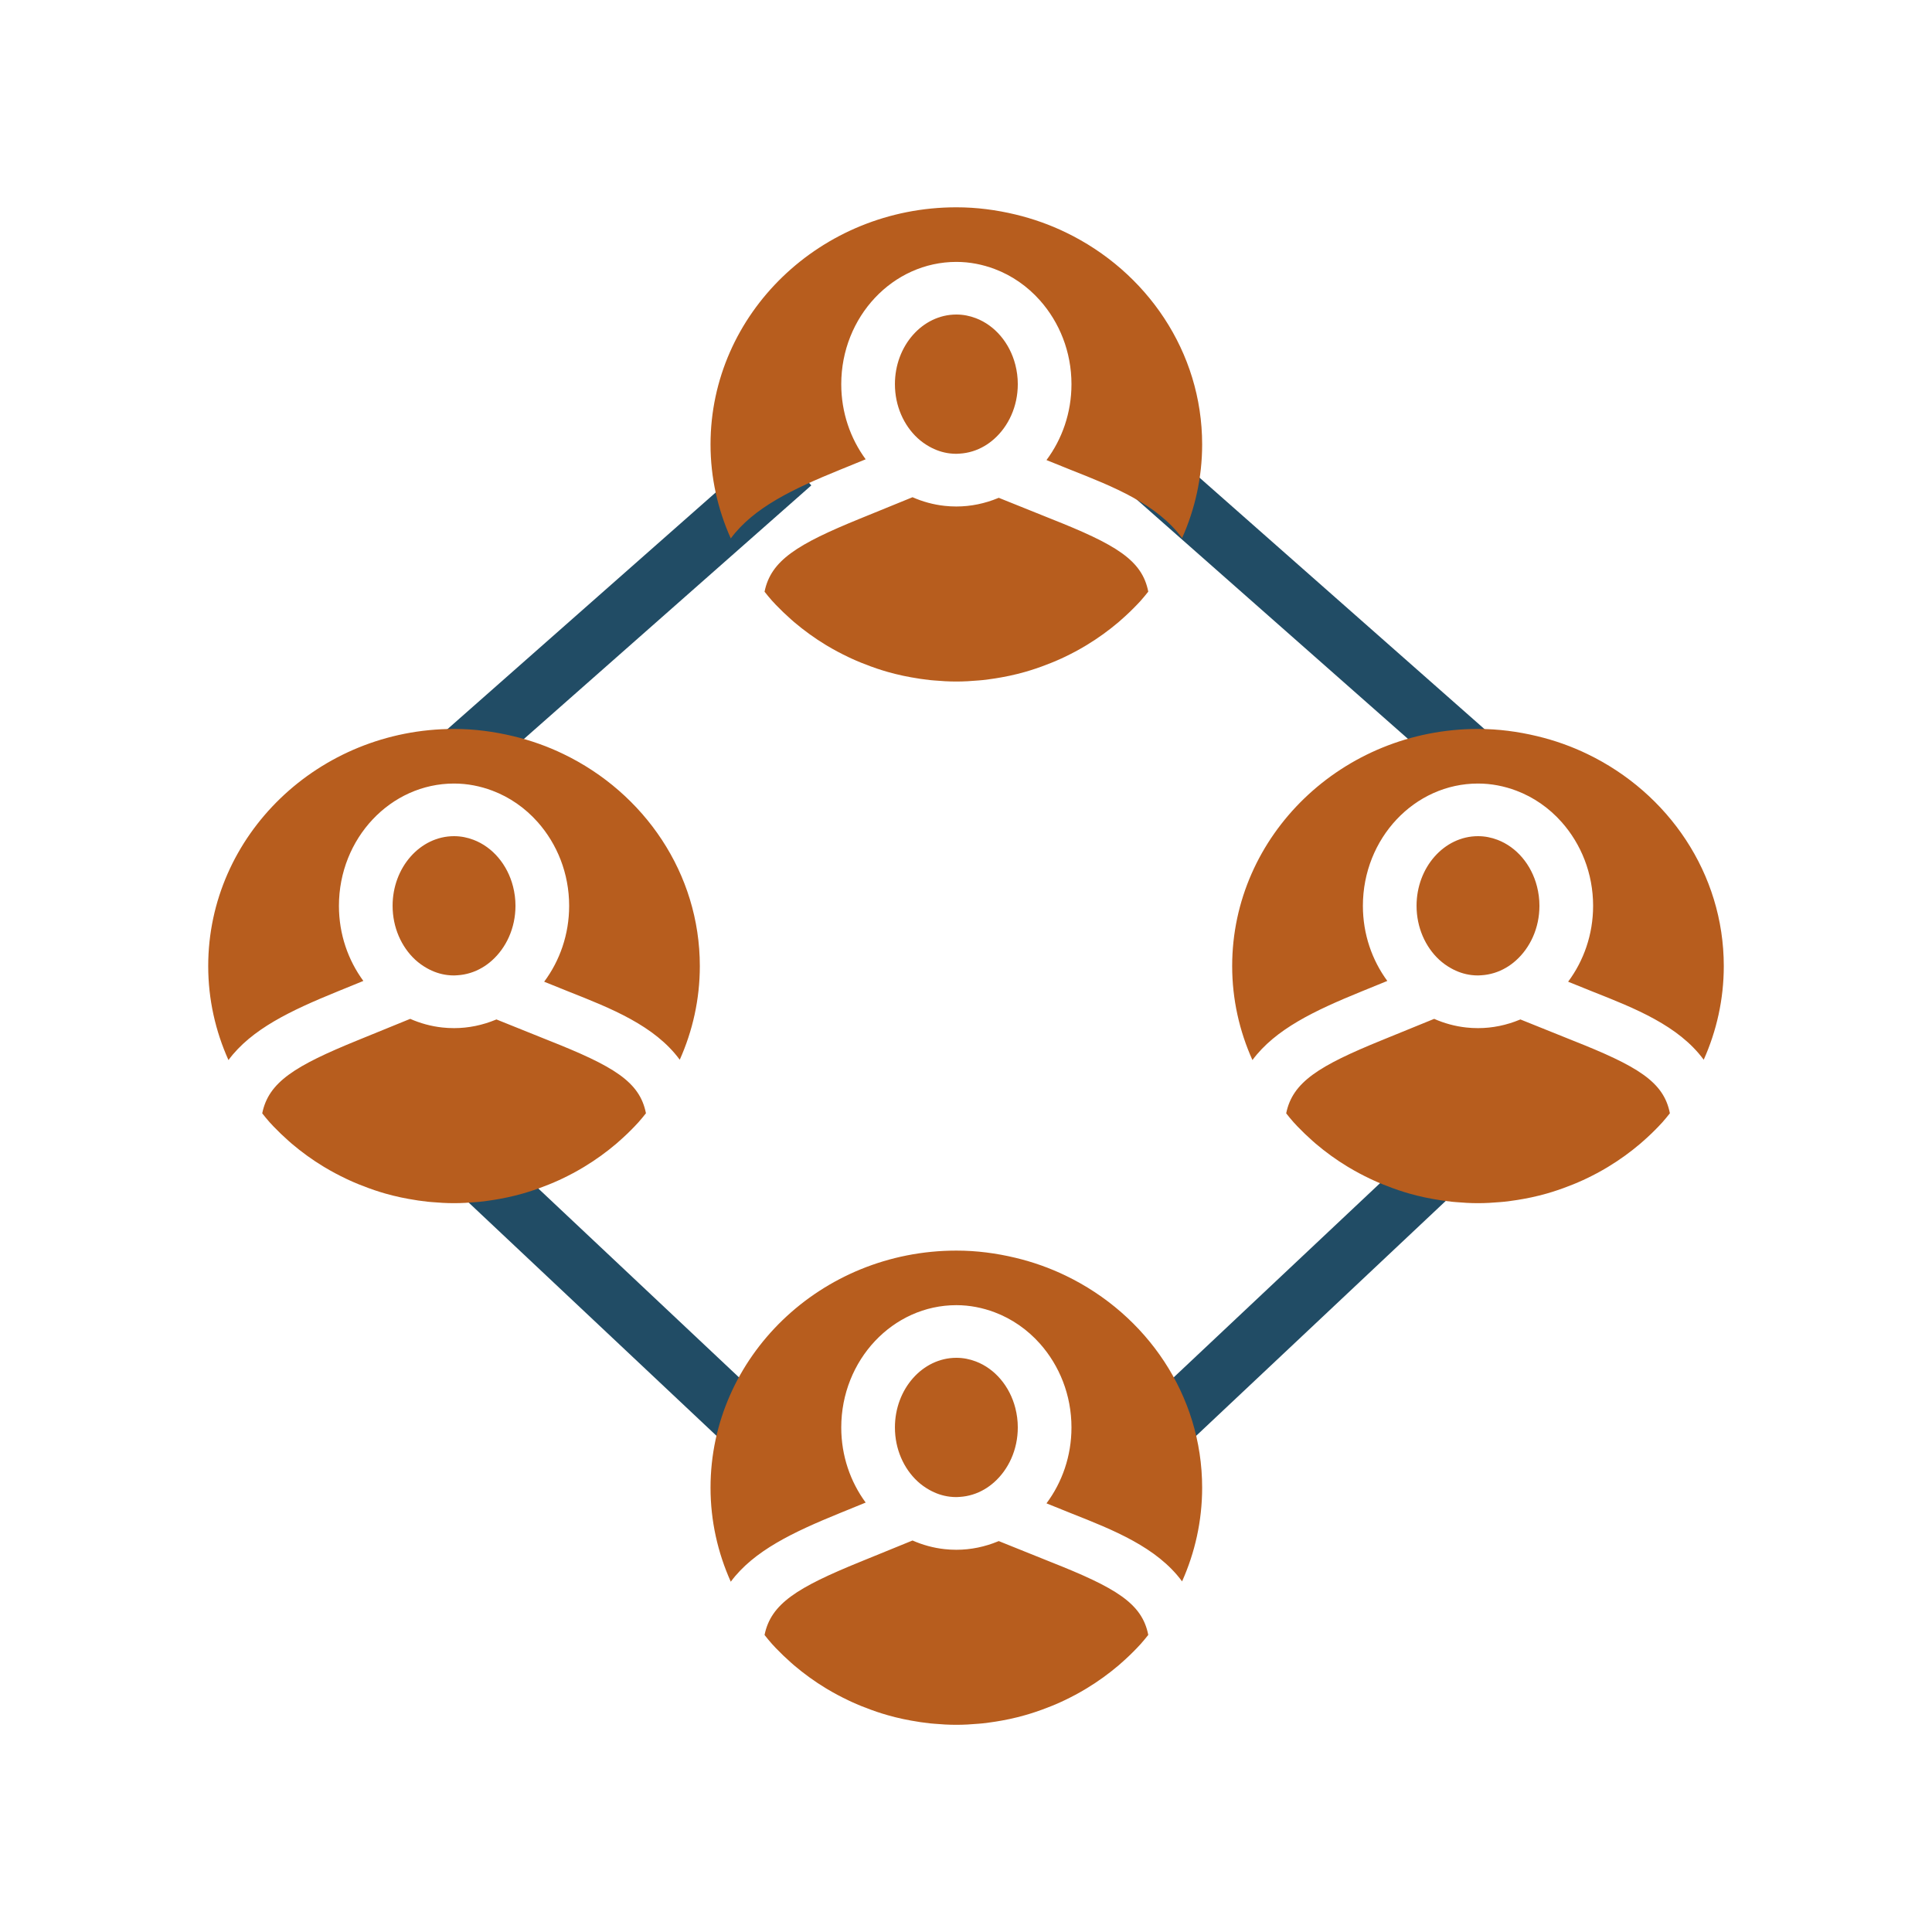
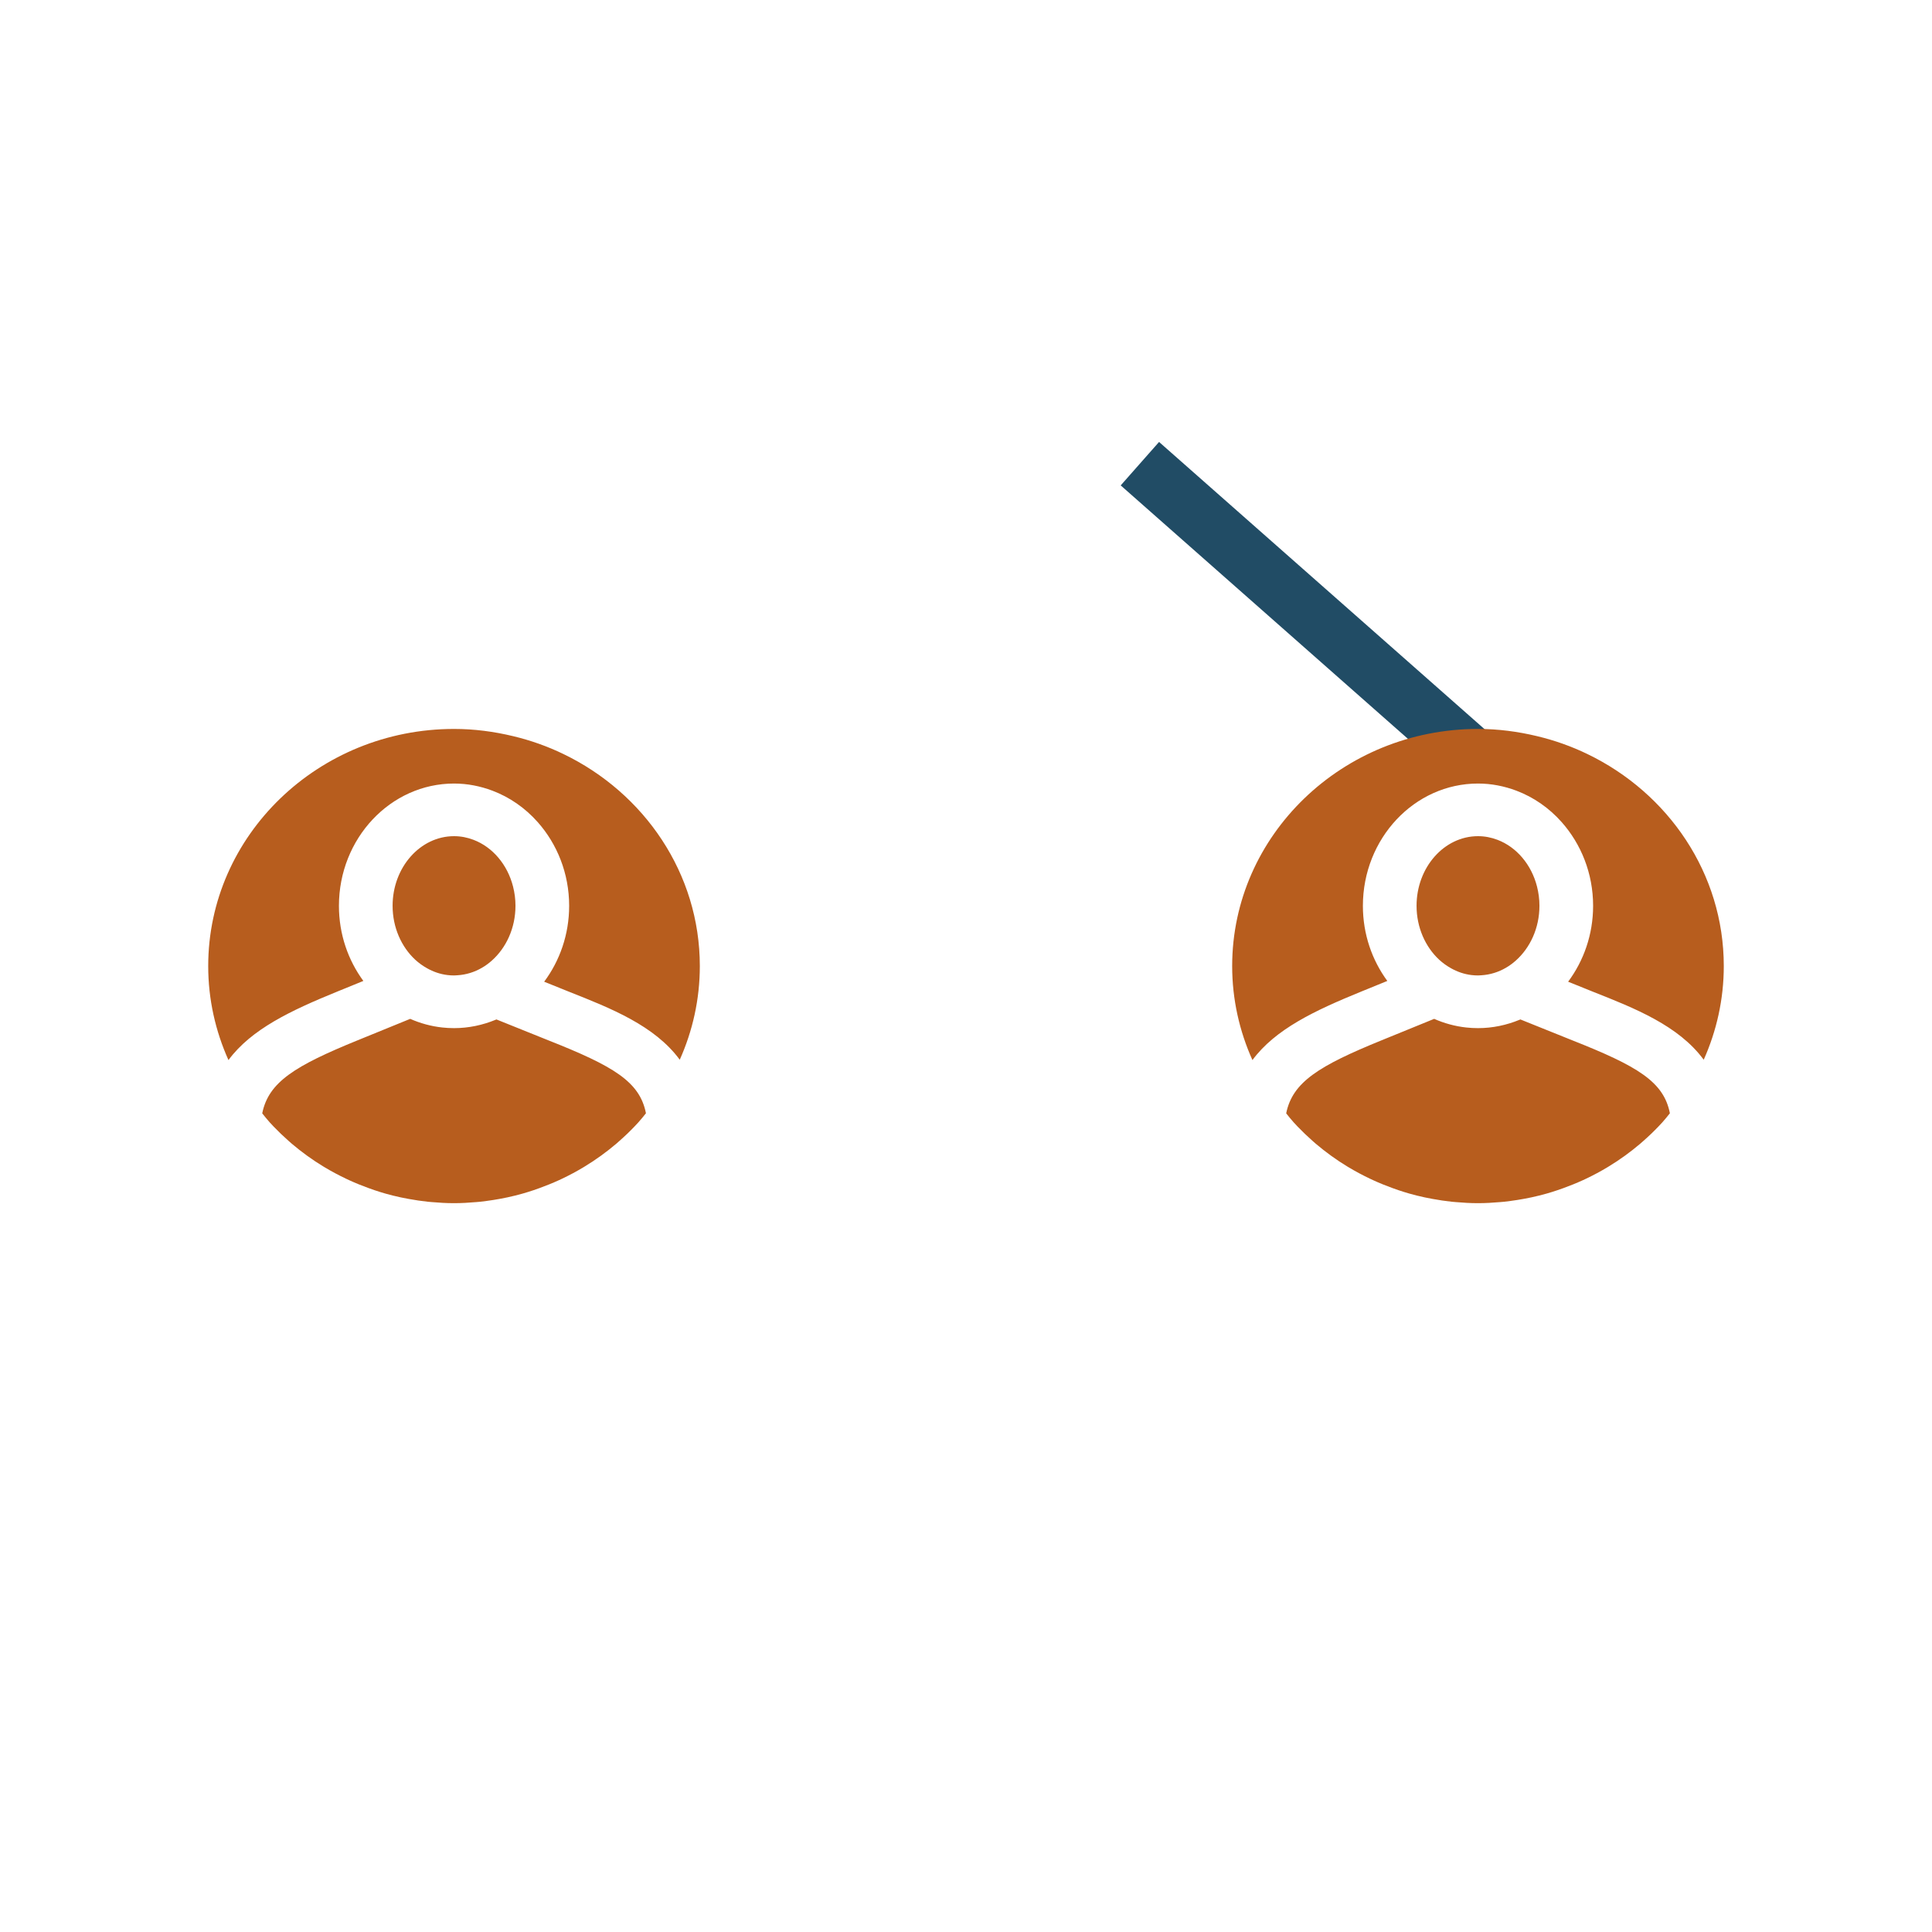
<svg xmlns="http://www.w3.org/2000/svg" width="100" height="100" viewBox="0 0 100 100" fill="none">
-   <path d="M24 39L41 24" stroke="#214C65" stroke-width="3" />
  <path d="M59 24L76 39" stroke="#214C65" stroke-width="3" />
-   <path d="M76 59L59 75" stroke="#214C65" stroke-width="3" />
-   <path d="M40 75L23 59" stroke="#214C65" stroke-width="3" />
  <path d="M23.499 62.276C23.11 62.276 22.725 62.253 22.341 62.219C22.27 62.212 22.197 62.208 22.125 62.2C21.799 62.165 21.476 62.115 21.156 62.057C21.019 62.032 20.882 62.006 20.746 61.977C20.477 61.919 20.211 61.854 19.947 61.779C19.76 61.726 19.575 61.667 19.391 61.606C19.286 61.571 19.184 61.534 19.079 61.496C18.742 61.373 18.408 61.24 18.084 61.091C18.026 61.064 17.969 61.038 17.911 61.01C17.532 60.829 17.161 60.633 16.802 60.417C16.781 60.404 16.759 60.393 16.739 60.379C16.45 60.205 16.171 60.018 15.899 59.822C15.626 59.625 15.362 59.418 15.105 59.2C15.047 59.15 14.99 59.099 14.932 59.048C14.663 58.81 14.406 58.563 14.158 58.305C14.093 58.236 14.027 58.167 13.963 58.096C13.825 57.946 13.702 57.785 13.573 57.627C13.9 56.006 15.267 55.166 18.527 53.839L21.232 52.736C21.753 52.965 22.31 53.12 22.893 53.183C23.093 53.205 23.297 53.216 23.502 53.216C24.261 53.216 24.985 53.058 25.653 52.783C25.666 52.777 25.681 52.772 25.695 52.766L28.378 53.845C31.765 55.185 33.115 55.989 33.434 57.623C33.301 57.785 33.174 57.95 33.033 58.103C32.977 58.167 32.919 58.227 32.859 58.289C32.605 58.556 32.338 58.812 32.06 59.056C32.008 59.101 31.957 59.149 31.904 59.194C31.389 59.632 30.839 60.029 30.261 60.38C30.246 60.39 30.23 60.399 30.215 60.408C29.851 60.628 29.475 60.829 29.089 61.012C29.034 61.038 28.978 61.063 28.924 61.089C28.596 61.239 28.261 61.373 27.921 61.497C27.918 61.498 27.913 61.5 27.909 61.501C27.81 61.536 27.711 61.572 27.613 61.605C27.427 61.667 27.242 61.726 27.054 61.779C26.791 61.854 26.525 61.919 26.257 61.977C26.121 62.006 25.984 62.032 25.847 62.057C25.637 62.096 25.426 62.129 25.213 62.157C25.101 62.172 24.989 62.188 24.876 62.2C24.805 62.208 24.732 62.211 24.66 62.219C24.275 62.253 23.888 62.276 23.499 62.276ZM26.554 38.102C27.468 38.32 28.342 38.631 29.166 39.03C33.342 41.044 36.223 45.2 36.223 50.003C36.223 51.725 35.85 53.363 35.184 54.852C33.885 53.085 31.626 52.19 29.42 51.319L28.166 50.813C28.972 49.733 29.459 48.369 29.459 46.886C29.459 45.205 28.835 43.68 27.826 42.546C27.183 41.822 26.381 41.261 25.48 40.923C24.86 40.69 24.196 40.556 23.501 40.556C20.216 40.556 17.543 43.396 17.543 46.887C17.543 48.352 18.018 49.699 18.807 50.773L17.461 51.322C15.052 52.304 13.013 53.266 11.825 54.869C11.155 53.375 10.777 51.732 10.777 50.003C10.777 43.235 16.484 37.73 23.501 37.73C24.554 37.729 25.574 37.867 26.554 38.102ZM24.954 50.087C24.566 50.315 24.132 50.452 23.672 50.48C23.616 50.483 23.559 50.489 23.501 50.489C23.388 50.489 23.277 50.482 23.167 50.469C22.786 50.424 22.426 50.299 22.098 50.113C21.882 49.992 21.677 49.845 21.492 49.675C20.778 49.012 20.321 48.008 20.321 46.883C20.321 44.897 21.748 43.28 23.502 43.28C23.855 43.28 24.192 43.348 24.509 43.469C25.494 43.843 26.264 44.747 26.554 45.882C26.636 46.201 26.681 46.537 26.681 46.883C26.681 48.036 26.2 49.061 25.455 49.722C25.299 49.861 25.132 49.984 24.954 50.087Z" fill="#B75D1E" />
  <path d="M76.499 62.276C76.11 62.276 75.725 62.253 75.341 62.219C75.269 62.212 75.197 62.208 75.125 62.2C74.799 62.165 74.475 62.115 74.156 62.057C74.019 62.032 73.882 62.006 73.746 61.977C73.477 61.919 73.211 61.854 72.947 61.779C72.76 61.726 72.575 61.667 72.391 61.606C72.286 61.571 72.184 61.534 72.079 61.496C71.742 61.373 71.408 61.24 71.084 61.091C71.025 61.064 70.969 61.038 70.911 61.01C70.531 60.829 70.161 60.633 69.802 60.417C69.781 60.404 69.758 60.393 69.739 60.379C69.45 60.205 69.171 60.018 68.899 59.822C68.626 59.625 68.362 59.418 68.105 59.2C68.047 59.15 67.99 59.099 67.932 59.048C67.663 58.81 67.406 58.563 67.158 58.305C67.093 58.236 67.027 58.167 66.963 58.096C66.825 57.946 66.702 57.785 66.573 57.627C66.9 56.006 68.267 55.166 71.527 53.839L74.232 52.736C74.753 52.965 75.31 53.12 75.893 53.183C76.093 53.205 76.297 53.216 76.502 53.216C77.261 53.216 77.985 53.058 78.653 52.783C78.666 52.777 78.681 52.772 78.695 52.766L81.378 53.845C84.765 55.185 86.115 55.989 86.433 57.623C86.301 57.785 86.174 57.95 86.033 58.103C85.977 58.167 85.918 58.227 85.859 58.289C85.605 58.556 85.338 58.812 85.06 59.056C85.008 59.101 84.957 59.149 84.903 59.194C84.389 59.632 83.839 60.029 83.261 60.38C83.246 60.39 83.23 60.399 83.216 60.408C82.851 60.628 82.475 60.829 82.089 61.012C82.034 61.038 81.978 61.063 81.924 61.089C81.596 61.239 81.261 61.373 80.921 61.497C80.918 61.498 80.913 61.5 80.909 61.501C80.81 61.536 80.711 61.572 80.612 61.605C80.427 61.667 80.242 61.726 80.054 61.779C79.791 61.854 79.525 61.919 79.257 61.977C79.121 62.006 78.984 62.032 78.847 62.057C78.637 62.096 78.426 62.129 78.213 62.157C78.101 62.172 77.989 62.188 77.876 62.2C77.805 62.208 77.732 62.211 77.66 62.219C77.275 62.253 76.888 62.276 76.499 62.276ZM79.554 38.102C80.468 38.32 81.342 38.631 82.166 39.03C86.342 41.044 89.223 45.2 89.223 50.003C89.223 51.725 88.85 53.363 88.184 54.852C86.885 53.085 84.626 52.19 82.42 51.319L81.166 50.813C81.972 49.733 82.459 48.369 82.459 46.886C82.459 45.205 81.835 43.68 80.826 42.546C80.183 41.822 79.381 41.261 78.48 40.923C77.86 40.69 77.196 40.556 76.501 40.556C73.216 40.556 70.543 43.396 70.543 46.887C70.543 48.352 71.018 49.699 71.807 50.773L70.461 51.322C68.052 52.304 66.013 53.266 64.826 54.869C64.155 53.375 63.777 51.732 63.777 50.003C63.777 43.235 69.484 37.73 76.501 37.73C77.554 37.729 78.574 37.867 79.554 38.102ZM77.954 50.087C77.566 50.315 77.132 50.452 76.672 50.48C76.615 50.483 76.559 50.489 76.501 50.489C76.388 50.489 76.277 50.482 76.167 50.469C75.786 50.424 75.426 50.299 75.098 50.113C74.882 49.992 74.677 49.845 74.492 49.675C73.778 49.012 73.321 48.008 73.321 46.883C73.321 44.897 74.748 43.28 76.502 43.28C76.855 43.28 77.192 43.348 77.51 43.469C78.494 43.843 79.264 44.747 79.554 45.882C79.636 46.201 79.681 46.537 79.681 46.883C79.681 48.036 79.2 49.061 78.455 49.722C78.299 49.861 78.132 49.984 77.954 50.087Z" fill="#B75D1E" />
-   <path d="M49.499 35.276C49.11 35.276 48.725 35.253 48.341 35.219C48.27 35.212 48.197 35.208 48.125 35.2C47.799 35.165 47.475 35.115 47.156 35.057C47.019 35.032 46.882 35.006 46.746 34.977C46.477 34.919 46.211 34.854 45.947 34.779C45.76 34.726 45.575 34.667 45.391 34.606C45.286 34.571 45.184 34.534 45.079 34.496C44.742 34.373 44.408 34.24 44.084 34.091C44.026 34.064 43.969 34.038 43.911 34.01C43.532 33.829 43.161 33.633 42.802 33.417C42.781 33.404 42.758 33.393 42.739 33.379C42.45 33.205 42.171 33.018 41.899 32.822C41.626 32.625 41.362 32.418 41.105 32.2C41.047 32.15 40.99 32.099 40.932 32.048C40.663 31.81 40.406 31.563 40.158 31.305C40.093 31.236 40.027 31.167 39.963 31.096C39.825 30.946 39.702 30.785 39.573 30.627C39.9 29.006 41.267 28.166 44.527 26.839L47.232 25.736C47.753 25.965 48.31 26.12 48.893 26.183C49.093 26.205 49.297 26.216 49.502 26.216C50.261 26.216 50.985 26.058 51.653 25.783C51.666 25.777 51.681 25.772 51.695 25.766L54.378 26.845C57.765 28.185 59.115 28.989 59.434 30.623C59.301 30.785 59.174 30.95 59.033 31.104C58.977 31.167 58.919 31.227 58.859 31.289C58.605 31.556 58.338 31.812 58.06 32.056C58.008 32.101 57.957 32.149 57.904 32.194C57.389 32.632 56.839 33.029 56.261 33.38C56.246 33.39 56.23 33.399 56.215 33.408C55.851 33.628 55.475 33.829 55.089 34.012C55.034 34.038 54.978 34.063 54.924 34.089C54.596 34.239 54.261 34.373 53.921 34.497C53.917 34.498 53.913 34.5 53.909 34.501C53.81 34.536 53.711 34.572 53.612 34.605C53.427 34.667 53.242 34.726 53.054 34.779C52.791 34.854 52.525 34.919 52.257 34.977C52.121 35.006 51.984 35.032 51.847 35.057C51.637 35.096 51.426 35.129 51.213 35.157C51.101 35.172 50.989 35.188 50.876 35.2C50.805 35.208 50.732 35.211 50.66 35.219C50.275 35.253 49.888 35.276 49.499 35.276ZM52.554 11.101C53.468 11.32 54.342 11.631 55.166 12.03C59.342 14.044 62.223 18.201 62.223 23.003C62.223 24.725 61.85 26.363 61.184 27.852C59.885 26.085 57.626 25.19 55.42 24.319L54.166 23.813C54.972 22.733 55.459 21.369 55.459 19.886C55.459 18.205 54.835 16.68 53.826 15.546C53.183 14.822 52.381 14.261 51.48 13.923C50.86 13.69 50.196 13.556 49.501 13.556C46.216 13.556 43.543 16.396 43.543 19.887C43.543 21.352 44.018 22.699 44.807 23.773L43.461 24.322C41.052 25.304 39.013 26.266 37.825 27.869C37.155 26.375 36.777 24.732 36.777 23.003C36.777 16.235 42.484 10.73 49.501 10.73C50.554 10.729 51.574 10.867 52.554 11.101ZM50.954 23.087C50.566 23.315 50.132 23.452 49.672 23.48C49.615 23.483 49.559 23.489 49.501 23.489C49.388 23.489 49.277 23.482 49.167 23.469C48.786 23.424 48.426 23.299 48.098 23.113C47.882 22.992 47.677 22.845 47.492 22.674C46.778 22.012 46.321 21.009 46.321 19.883C46.321 17.897 47.748 16.28 49.502 16.28C49.855 16.28 50.192 16.348 50.51 16.469C51.494 16.843 52.264 17.747 52.554 18.882C52.636 19.201 52.681 19.537 52.681 19.883C52.681 21.036 52.2 22.061 51.455 22.722C51.298 22.861 51.132 22.984 50.954 23.087Z" fill="#B75D1E" />
-   <path d="M49.499 89.276C49.11 89.276 48.725 89.253 48.341 89.219C48.27 89.213 48.197 89.208 48.125 89.2C47.799 89.165 47.475 89.115 47.156 89.057C47.019 89.032 46.882 89.006 46.746 88.977C46.477 88.919 46.211 88.854 45.947 88.778C45.76 88.726 45.575 88.667 45.391 88.606C45.286 88.571 45.184 88.534 45.079 88.496C44.742 88.374 44.408 88.24 44.084 88.091C44.026 88.064 43.969 88.038 43.911 88.01C43.532 87.829 43.161 87.633 42.802 87.417C42.781 87.403 42.758 87.393 42.739 87.379C42.45 87.205 42.171 87.018 41.899 86.822C41.626 86.625 41.362 86.418 41.105 86.2C41.047 86.15 40.99 86.099 40.932 86.048C40.663 85.81 40.406 85.563 40.158 85.305C40.093 85.236 40.027 85.167 39.963 85.096C39.825 84.946 39.702 84.785 39.573 84.627C39.9 83.006 41.267 82.166 44.527 80.839L47.232 79.736C47.753 79.965 48.31 80.12 48.893 80.183C49.093 80.205 49.297 80.216 49.502 80.216C50.261 80.216 50.985 80.058 51.653 79.783C51.666 79.777 51.681 79.772 51.695 79.766L54.378 80.845C57.765 82.185 59.115 82.989 59.434 84.623C59.301 84.785 59.174 84.95 59.033 85.103C58.977 85.167 58.919 85.227 58.859 85.289C58.605 85.556 58.338 85.812 58.06 86.056C58.008 86.101 57.957 86.149 57.904 86.194C57.389 86.632 56.839 87.029 56.261 87.38C56.246 87.39 56.23 87.399 56.215 87.408C55.851 87.628 55.475 87.829 55.089 88.012C55.034 88.038 54.978 88.063 54.924 88.089C54.596 88.239 54.261 88.374 53.921 88.497C53.917 88.498 53.913 88.5 53.909 88.501C53.81 88.536 53.711 88.572 53.612 88.605C53.427 88.667 53.242 88.726 53.054 88.778C52.791 88.854 52.525 88.919 52.257 88.977C52.121 89.006 51.984 89.032 51.847 89.057C51.637 89.096 51.426 89.129 51.213 89.157C51.101 89.172 50.989 89.188 50.876 89.2C50.805 89.208 50.732 89.211 50.66 89.219C50.275 89.253 49.888 89.276 49.499 89.276ZM52.554 65.102C53.468 65.32 54.342 65.631 55.166 66.03C59.342 68.044 62.223 72.201 62.223 77.003C62.223 78.725 61.85 80.363 61.184 81.852C59.885 80.085 57.626 79.19 55.42 78.319L54.166 77.813C54.972 76.733 55.459 75.369 55.459 73.886C55.459 72.205 54.835 70.68 53.826 69.546C53.183 68.823 52.381 68.261 51.48 67.923C50.86 67.69 50.196 67.555 49.501 67.555C46.216 67.555 43.543 70.396 43.543 73.887C43.543 75.352 44.018 76.699 44.807 77.773L43.461 78.322C41.052 79.304 39.013 80.266 37.825 81.869C37.155 80.375 36.777 78.732 36.777 77.003C36.777 70.235 42.484 64.731 49.501 64.731C50.554 64.729 51.574 64.868 52.554 65.102ZM50.954 77.087C50.566 77.315 50.132 77.452 49.672 77.48C49.615 77.483 49.559 77.489 49.501 77.489C49.388 77.489 49.277 77.482 49.167 77.469C48.786 77.424 48.426 77.299 48.098 77.113C47.882 76.992 47.677 76.845 47.492 76.674C46.778 76.012 46.321 75.008 46.321 73.883C46.321 71.897 47.748 70.28 49.502 70.28C49.855 70.28 50.192 70.348 50.51 70.469C51.494 70.843 52.264 71.747 52.554 72.882C52.636 73.201 52.681 73.537 52.681 73.883C52.681 75.036 52.2 76.061 51.455 76.722C51.298 76.861 51.132 76.984 50.954 77.087Z" fill="#B75D1E" />
</svg>